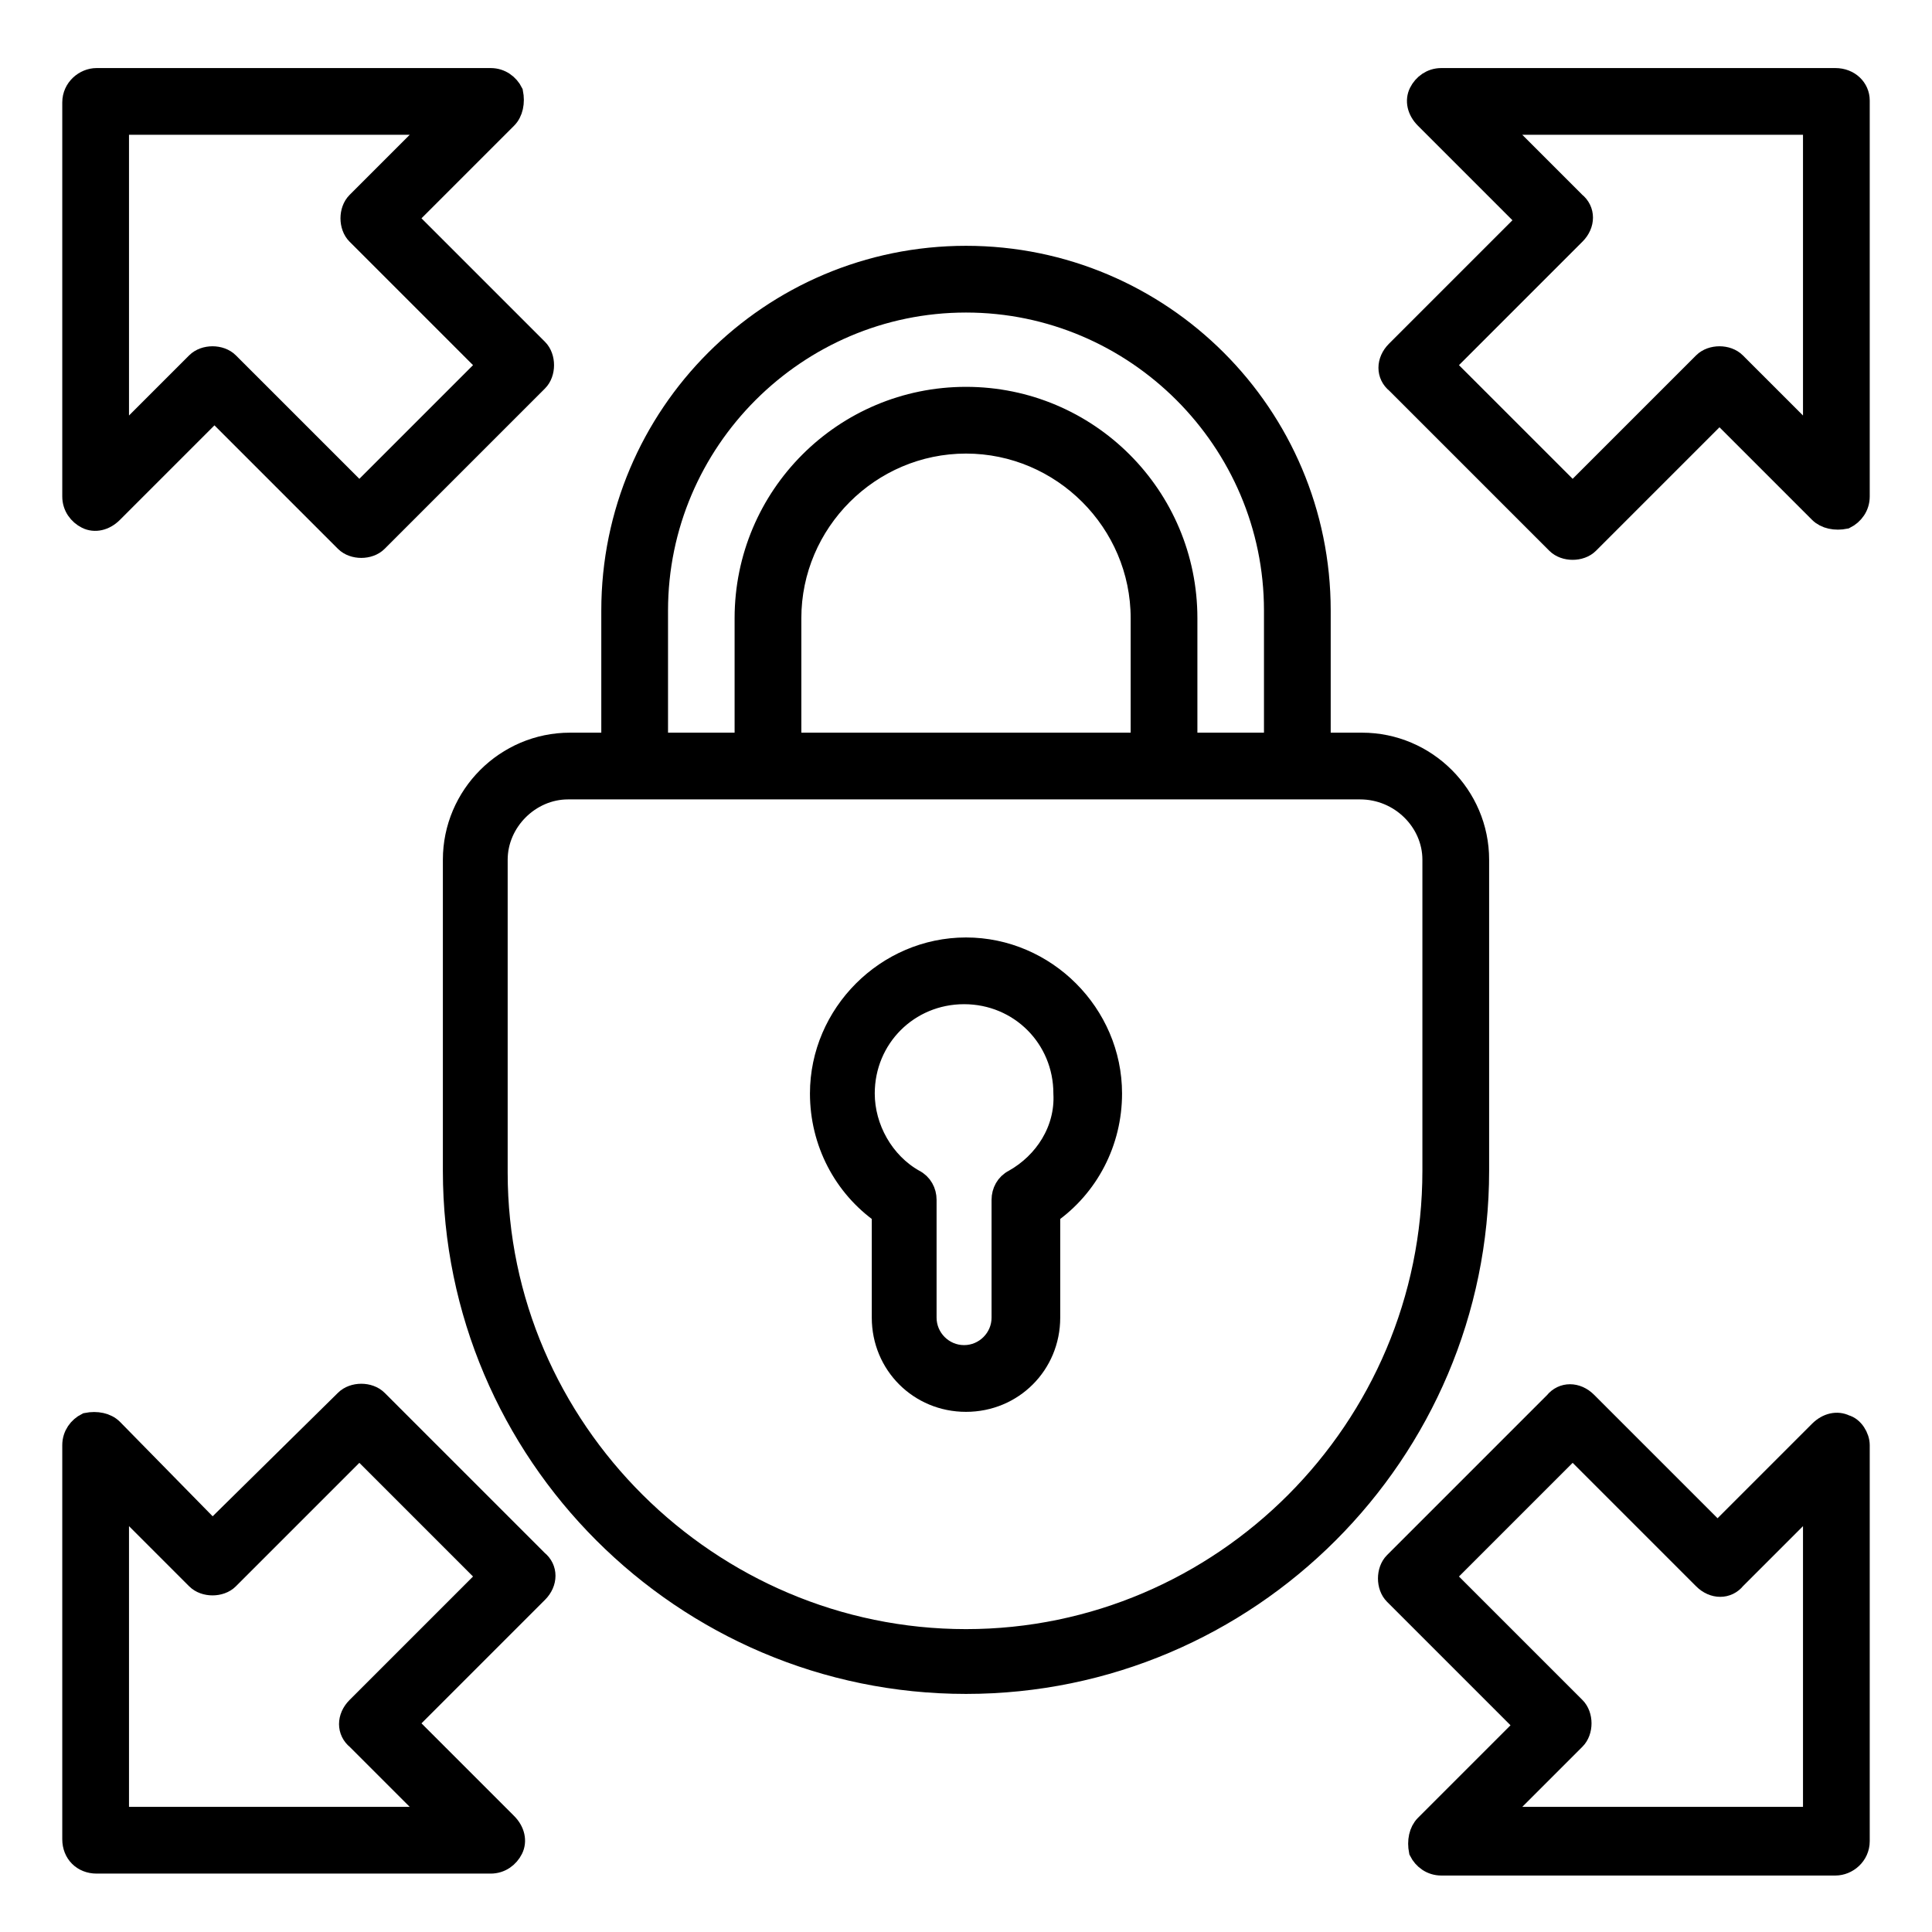
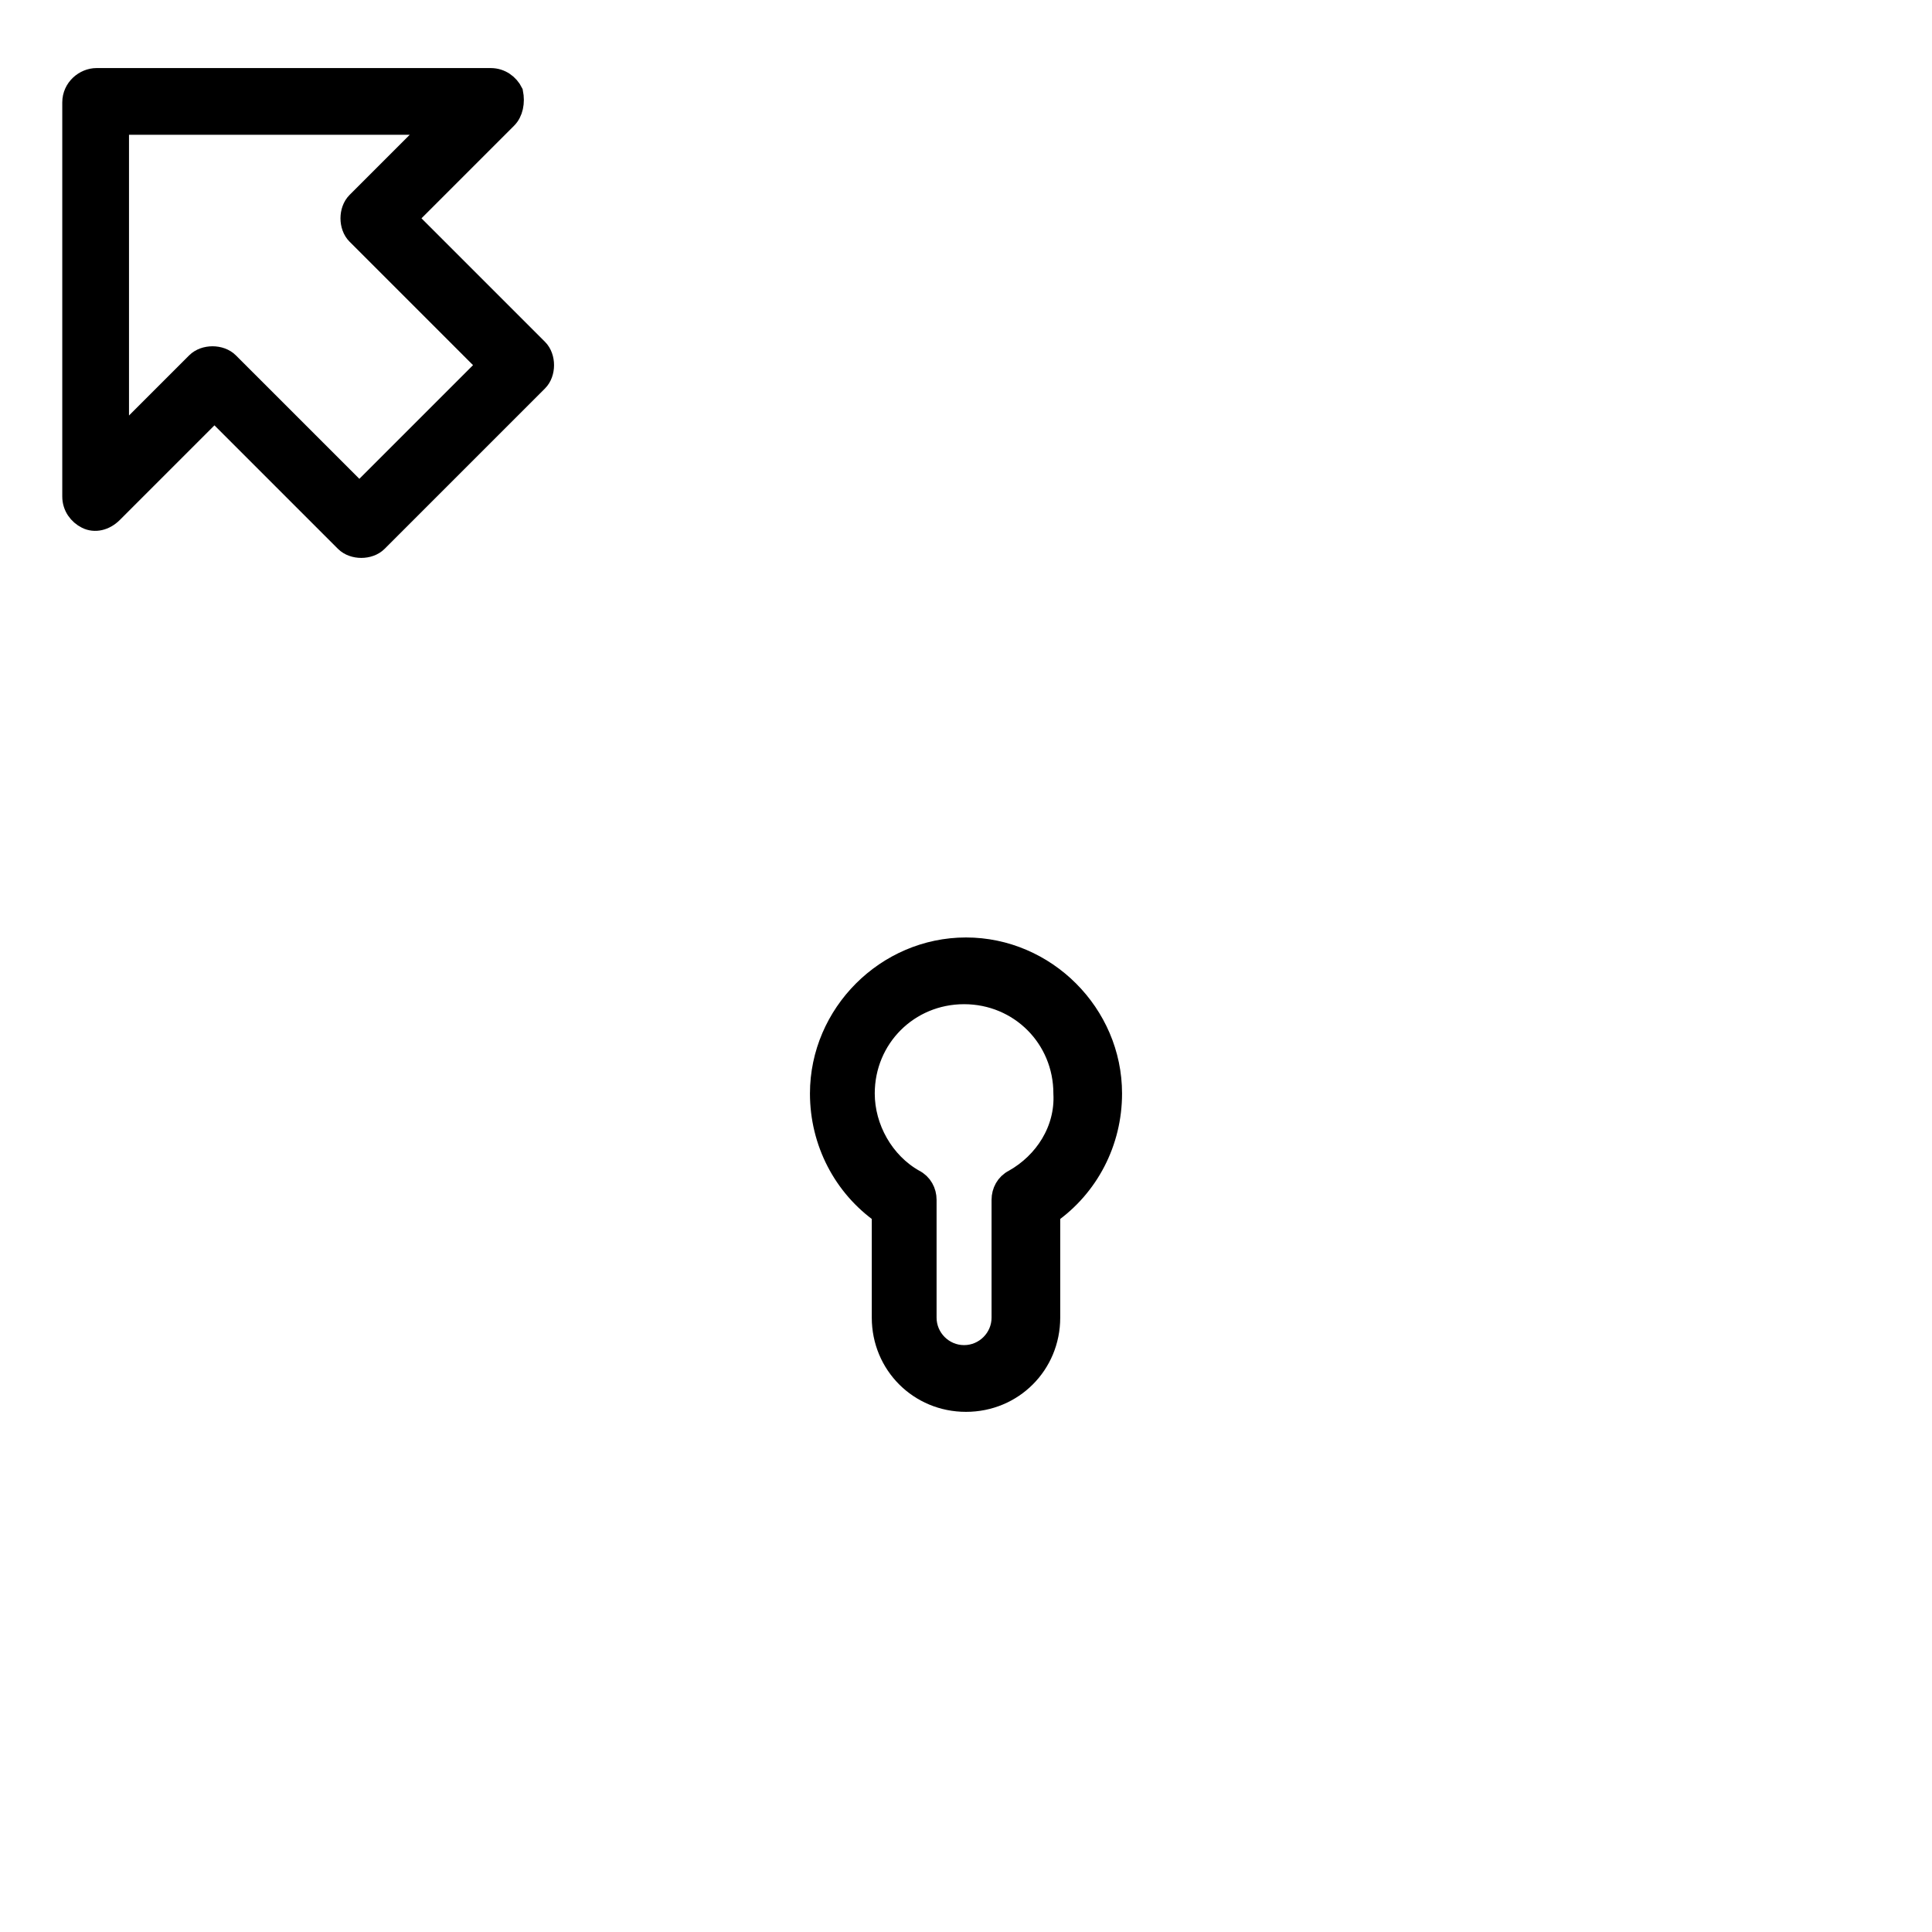
<svg xmlns="http://www.w3.org/2000/svg" version="1.1" id="Calque_1" x="0px" y="0px" viewBox="0 0 100 100" style="enable-background:new 0 0 100 100;" xml:space="preserve">
  <style type="text/css">
	.st0{stroke:#000000;stroke-width:1.154;stroke-miterlimit:10;}
</style>
  <path class="st0" d="M4.5,26.8c0.4,0.2,0.9,0.1,1.3-0.3l5.3-5.3l6.8,6.8c0.2,0.2,0.5,0.3,0.8,0.3s0.6-0.1,0.8-0.3l8.3-8.3  c0.2-0.2,0.3-0.5,0.3-0.8s-0.1-0.6-0.3-0.8L21,11.3l5.2-5.2c0.3-0.3,0.4-0.8,0.3-1.3c-0.2-0.4-0.6-0.7-1.1-0.7H5  c-0.6,0-1.2,0.5-1.2,1.2v20.4C3.8,26.2,4.1,26.6,4.5,26.8z M6.1,6.4h16.5l-4.1,4.1c-0.2,0.2-0.3,0.5-0.3,0.8c0,0.3,0.1,0.6,0.3,0.8  l6.8,6.8l-6.7,6.7l-6.8-6.8c-0.2-0.2-0.5-0.3-0.8-0.3s-0.6,0.1-0.8,0.3l-4.1,4.1V6.4z" />
-   <path class="st0" d="M95,4.1H74.6c-0.5,0-0.9,0.3-1.1,0.7c-0.2,0.4-0.1,0.9,0.3,1.3l5.3,5.3l-6.8,6.8c-0.5,0.5-0.5,1.2,0,1.6  l8.3,8.3c0.2,0.2,0.5,0.3,0.8,0.3s0.6-0.1,0.8-0.3l6.8-6.8l5.2,5.2c0.3,0.3,0.8,0.4,1.3,0.3c0.4-0.2,0.7-0.6,0.7-1.1V5.2  C96.2,4.6,95.7,4.1,95,4.1z M93.9,22.9l-4.1-4.1c-0.4-0.4-1.2-0.4-1.6,0l-6.8,6.8l-6.7-6.7l6.8-6.8c0.5-0.5,0.5-1.2,0-1.6l-4.1-4.1  h16.5V22.9z" />
-   <path class="st0" d="M95.5,73.8c-0.4-0.2-0.9-0.1-1.3,0.3l-5.3,5.3l-6.8-6.8c-0.5-0.5-1.2-0.5-1.6,0l-8.3,8.3  c-0.2,0.2-0.3,0.5-0.3,0.8c0,0.3,0.1,0.6,0.3,0.8l6.8,6.8l-5.2,5.2c-0.3,0.3-0.4,0.8-0.3,1.3c0.2,0.4,0.6,0.7,1.1,0.7H95  c0.6,0,1.2-0.5,1.2-1.2V74.8C96.2,74.4,95.9,73.9,95.5,73.8z M93.9,94.1H77.4l4.1-4.1c0.2-0.2,0.3-0.5,0.3-0.8  c0-0.3-0.1-0.6-0.3-0.8l-6.8-6.8l6.7-6.7l6.8,6.8c0.5,0.5,1.2,0.5,1.6,0l4.1-4.1V94.1z" />
-   <path class="st0" d="M5,96.4h20.4c0.5,0,0.9-0.3,1.1-0.7c0.2-0.4,0.1-0.9-0.3-1.3L21,89.2l6.8-6.8c0.5-0.5,0.5-1.2,0-1.6l-8.3-8.3  c-0.4-0.4-1.2-0.4-1.6,0L11,79.3L5.8,74c-0.3-0.3-0.8-0.4-1.3-0.3c-0.4,0.2-0.7,0.6-0.7,1.1v20.4C3.8,95.9,4.3,96.4,5,96.4z   M6.1,77.6l4.1,4.1c0.4,0.4,1.2,0.4,1.6,0l6.8-6.8l6.7,6.7l-6.8,6.8c-0.5,0.5-0.5,1.2,0,1.6l4.1,4.1H6.1V77.6z" />
  <path class="st0" d="M50,49.1c-4.1,0-7.5,3.4-7.5,7.5c0,2.5,1.2,4.8,3.2,6.2v5.4c0,2.4,1.9,4.3,4.3,4.3c2.4,0,4.3-1.9,4.3-4.3v-5.4  c2-1.4,3.2-3.7,3.2-6.2C57.5,52.5,54.1,49.1,50,49.1z M52.5,61.1c-0.4,0.2-0.6,0.6-0.6,1v6.1c0,1.1-0.9,2-2,2s-2-0.9-2-2v-6.1  c0-0.4-0.2-0.8-0.6-1c-1.6-0.9-2.6-2.7-2.6-4.5c0-2.9,2.3-5.2,5.2-5.2c2.9,0,5.2,2.3,5.2,5.2C55.2,58.5,54.1,60.2,52.5,61.1z" />
-   <path class="st0" d="M50,13.3c-10.1,0-18.3,8.2-18.3,18.3v6.9h-2.2c-3.3,0-6,2.7-6,6v16.1c0,14.6,11.9,26.5,26.5,26.5  s26.5-11.9,26.5-26.5V44.5c0-3.3-2.7-6-6-6h-2.2v-6.9C68.3,21.5,60.1,13.3,50,13.3z M34,31.6c0-8.8,7.2-16,16-16s16,7.2,16,16v6.9  h-4.6V32c0-6.3-5.1-11.4-11.4-11.4S38.6,25.7,38.6,32v6.5H34V31.6z M40.9,38.5V32c0-5,4.1-9.1,9.1-9.1s9.1,4.1,9.1,9.1v6.5H40.9z   M74.2,44.5v16.1C74.2,74,63.3,84.9,50,84.9S25.7,74,25.7,60.7V44.5c0-2,1.7-3.7,3.7-3.7h41C72.5,40.8,74.2,42.5,74.2,44.5z" />
</svg>